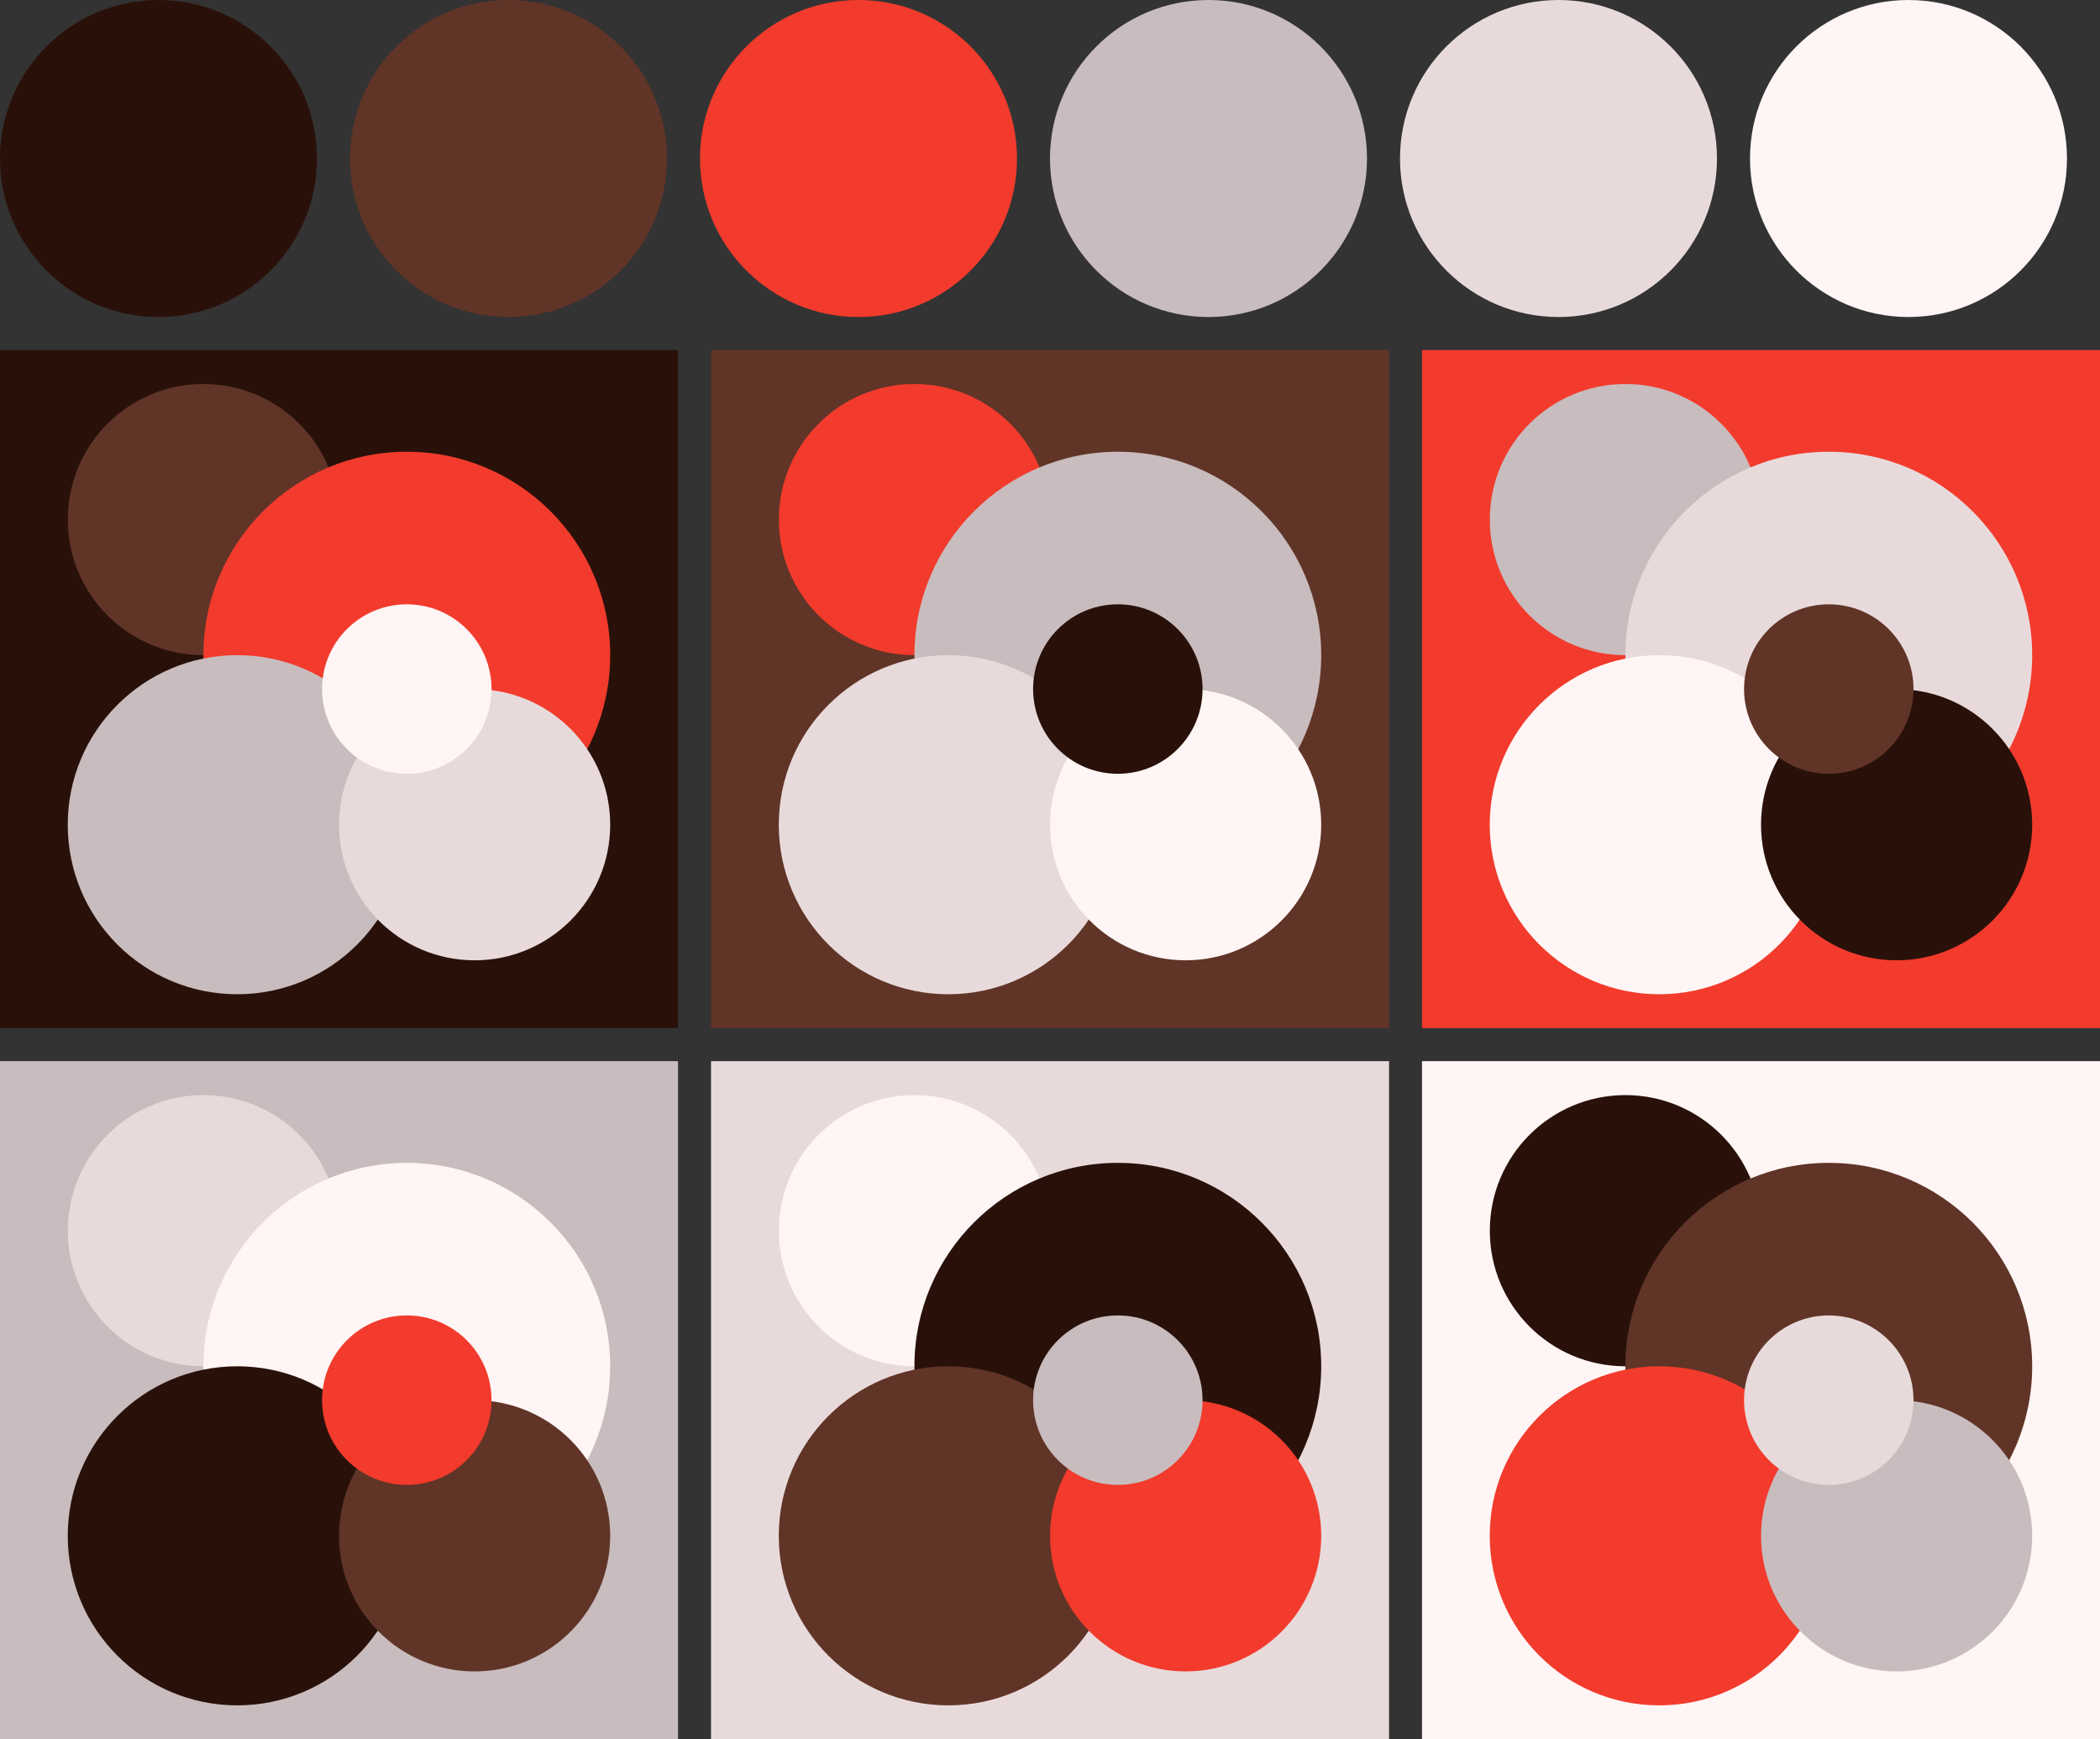
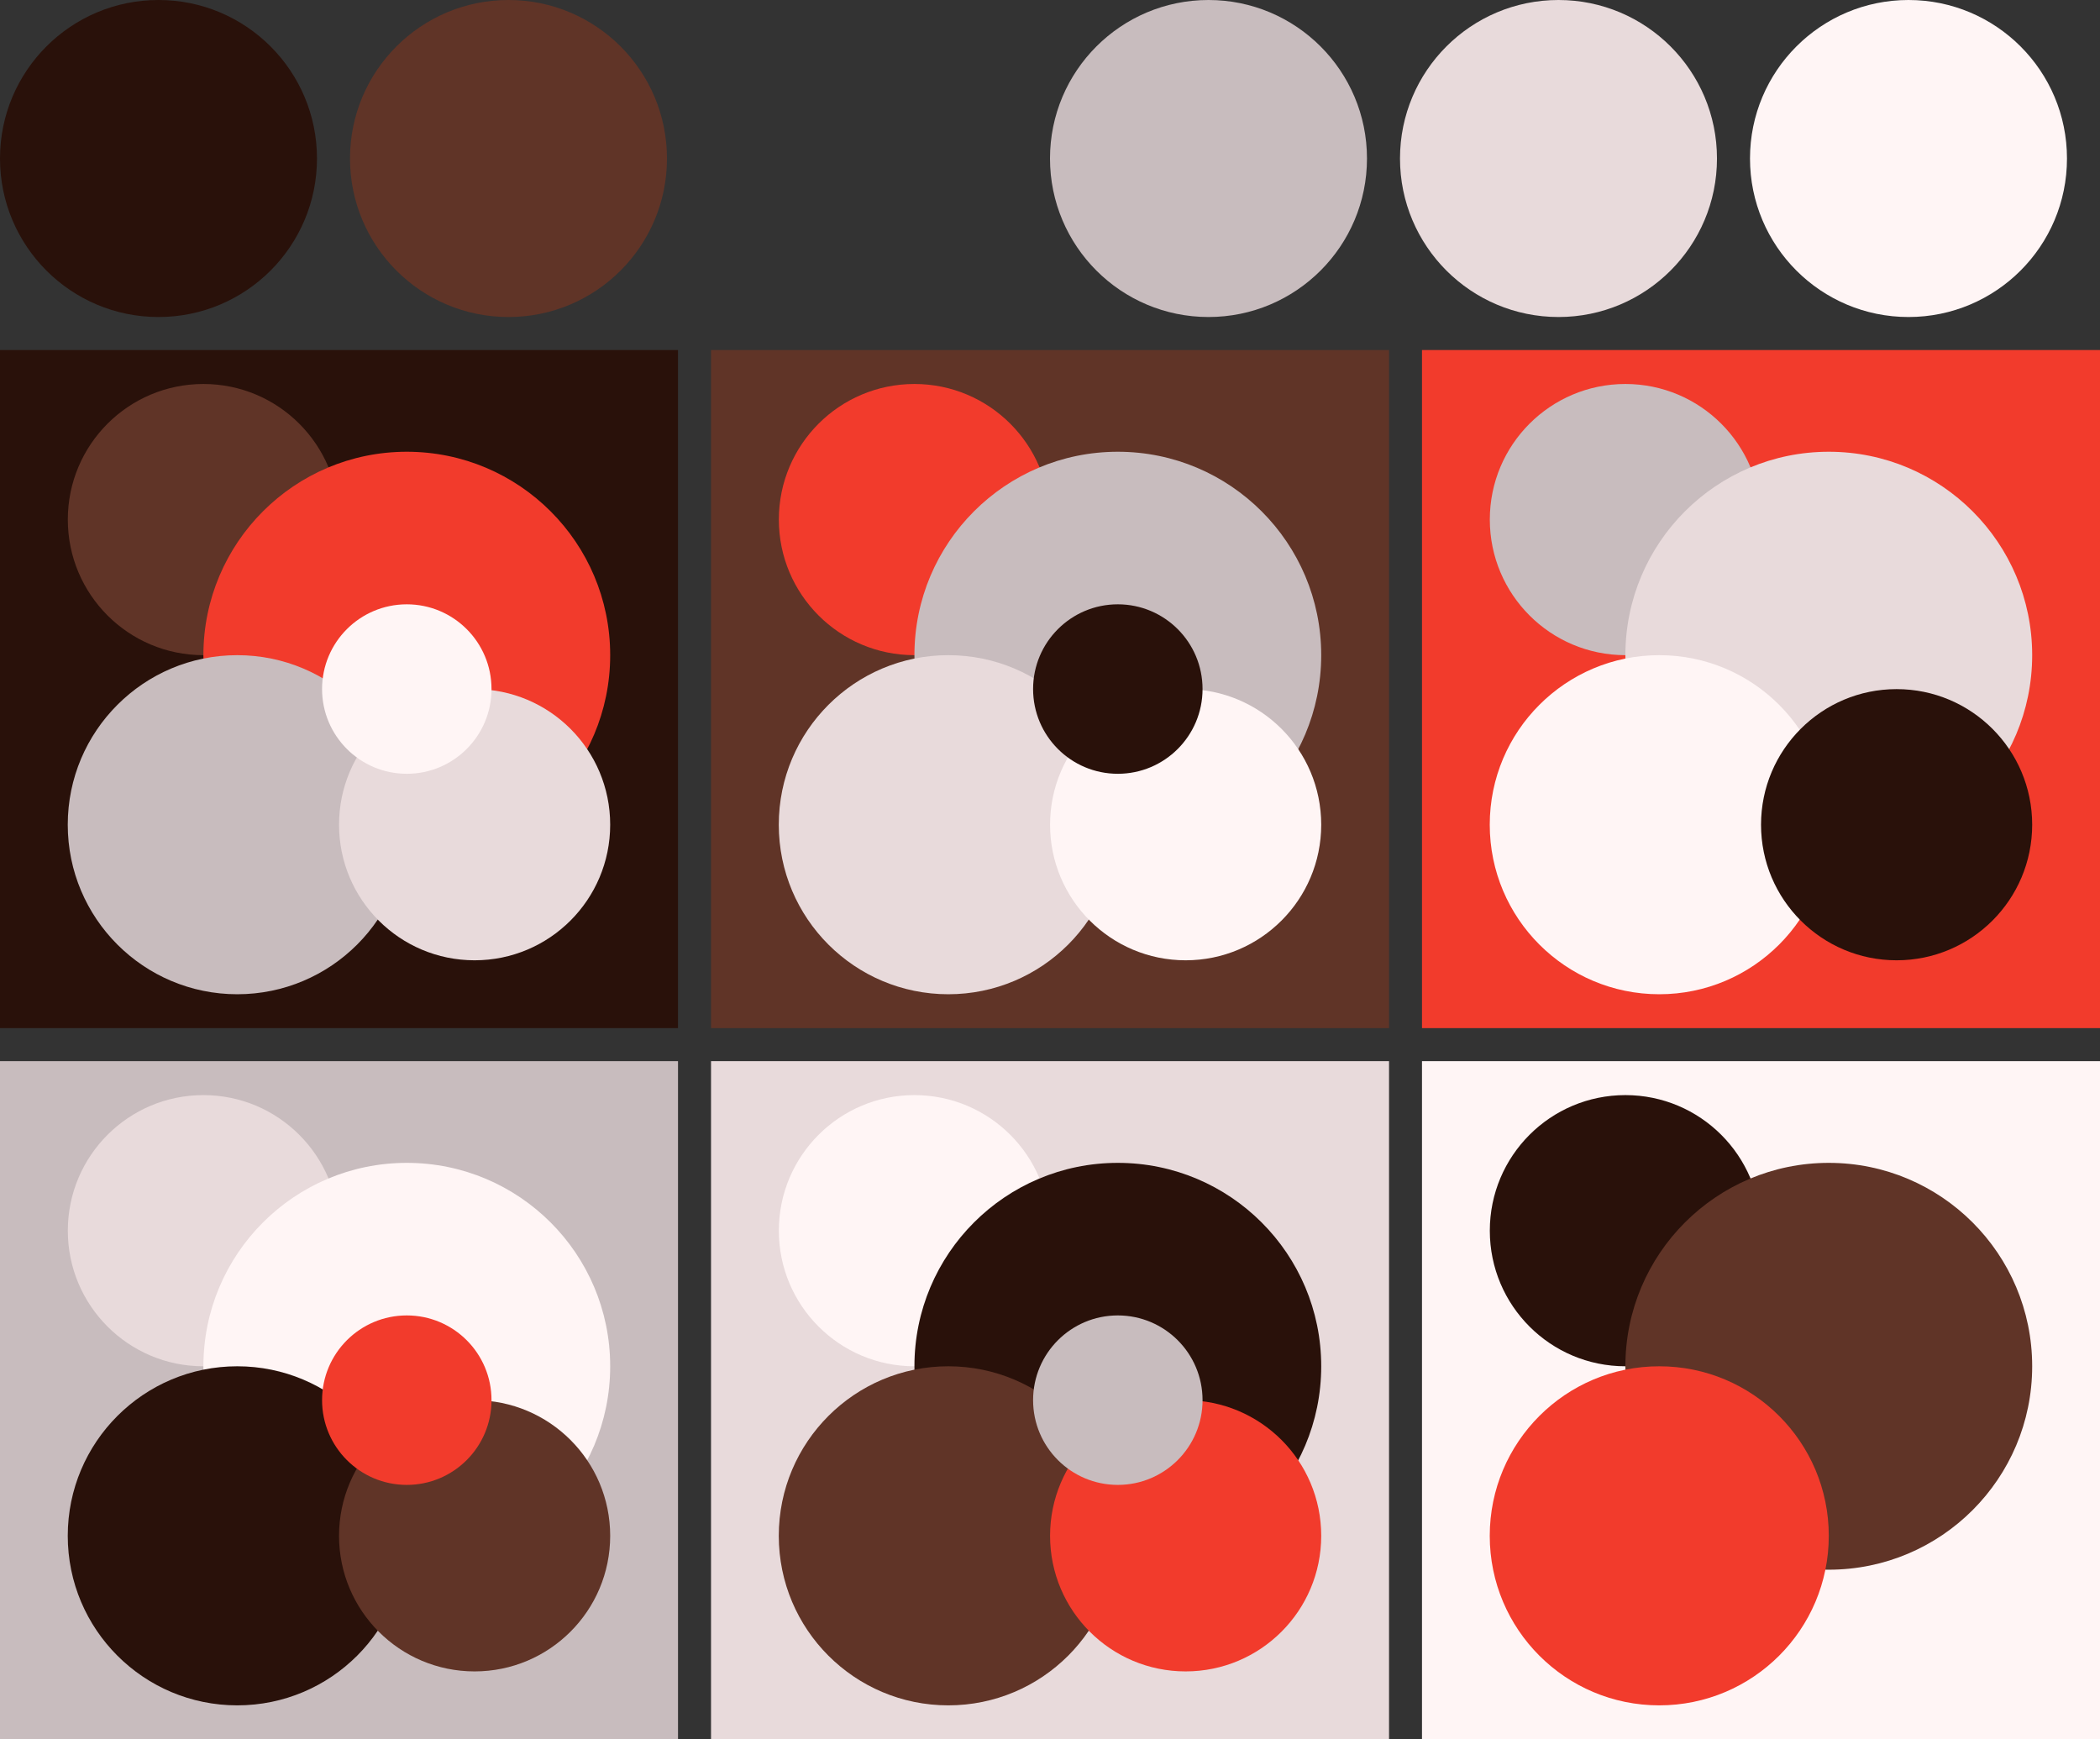
<svg xmlns="http://www.w3.org/2000/svg" version="1.1" width="318" height="263.33">
  <rect width="100%" height="100%" fill="#333333" stroke="none" />
  <g transform="translate(24 24)">
    <circle fill="#29110a" cx="0" cy="0" r="24" />
    <circle fill="#603427" cx="53" cy="0" r="24" />
-     <circle fill="#f23b2c" cx="106" cy="0" r="24" />
    <circle fill="#c8bcbe" cx="159" cy="0" r="24" />
    <circle fill="#e8dadb" cx="212" cy="0" r="24" />
    <circle fill="#fff5f5" cx="265" cy="0" r="24" />
  </g>
  <g transform="translate(0 53)">
    <rect fill="#29110a" x="0" y="0" width="102.67" height="102.67" />
    <circle fill="#603427" cx="30.80" cy="25.67" r="20.53" />
    <circle fill="#f23b2c" cx="61.60" cy="46.20" r="30.80" />
    <circle fill="#c8bcbe" cx="35.93" cy="71.87" r="25.67" />
    <circle fill="#e8dadb" cx="71.87" cy="71.87" r="20.53" />
    <circle fill="#fff5f5" cx="61.60" cy="51.33" r="12.83" />
  </g>
  <g transform="translate(107.67 53)">
    <rect fill="#603427" x="0" y="0" width="102.67" height="102.67" />
    <circle fill="#f23b2c" cx="30.80" cy="25.67" r="20.53" />
    <circle fill="#c8bcbe" cx="61.60" cy="46.20" r="30.80" />
    <circle fill="#e8dadb" cx="35.93" cy="71.87" r="25.67" />
    <circle fill="#fff5f5" cx="71.87" cy="71.87" r="20.53" />
    <circle fill="#29110a" cx="61.60" cy="51.33" r="12.83" />
  </g>
  <g transform="translate(215.33 53)">
    <rect fill="#f23b2c" x="0" y="0" width="102.67" height="102.67" />
    <circle fill="#c8bcbe" cx="30.80" cy="25.67" r="20.53" />
    <circle fill="#e8dadb" cx="61.60" cy="46.20" r="30.80" />
    <circle fill="#fff5f5" cx="35.93" cy="71.87" r="25.67" />
    <circle fill="#29110a" cx="71.87" cy="71.87" r="20.53" />
-     <circle fill="#603427" cx="61.60" cy="51.33" r="12.83" />
  </g>
  <g transform="translate(0 160.67)">
    <rect fill="#c8bcbe" x="0" y="0" width="102.67" height="102.67" />
    <circle fill="#e8dadb" cx="30.80" cy="25.67" r="20.53" />
    <circle fill="#fff5f5" cx="61.60" cy="46.20" r="30.80" />
    <circle fill="#29110a" cx="35.93" cy="71.87" r="25.67" />
    <circle fill="#603427" cx="71.87" cy="71.87" r="20.53" />
    <circle fill="#f23b2c" cx="61.60" cy="51.33" r="12.83" />
  </g>
  <g transform="translate(107.67 160.67)">
    <rect fill="#e8dadb" x="0" y="0" width="102.67" height="102.67" />
    <circle fill="#fff5f5" cx="30.80" cy="25.67" r="20.53" />
    <circle fill="#29110a" cx="61.60" cy="46.20" r="30.80" />
    <circle fill="#603427" cx="35.93" cy="71.87" r="25.67" />
    <circle fill="#f23b2c" cx="71.87" cy="71.87" r="20.53" />
    <circle fill="#c8bcbe" cx="61.60" cy="51.33" r="12.83" />
  </g>
  <g transform="translate(215.33 160.67)">
    <rect fill="#fff5f5" x="0" y="0" width="102.67" height="102.67" />
    <circle fill="#29110a" cx="30.80" cy="25.67" r="20.53" />
    <circle fill="#603427" cx="61.60" cy="46.20" r="30.80" />
    <circle fill="#f23b2c" cx="35.93" cy="71.87" r="25.67" />
-     <circle fill="#c8bcbe" cx="71.87" cy="71.87" r="20.53" />
-     <circle fill="#e8dadb" cx="61.60" cy="51.33" r="12.83" />
  </g>
</svg>